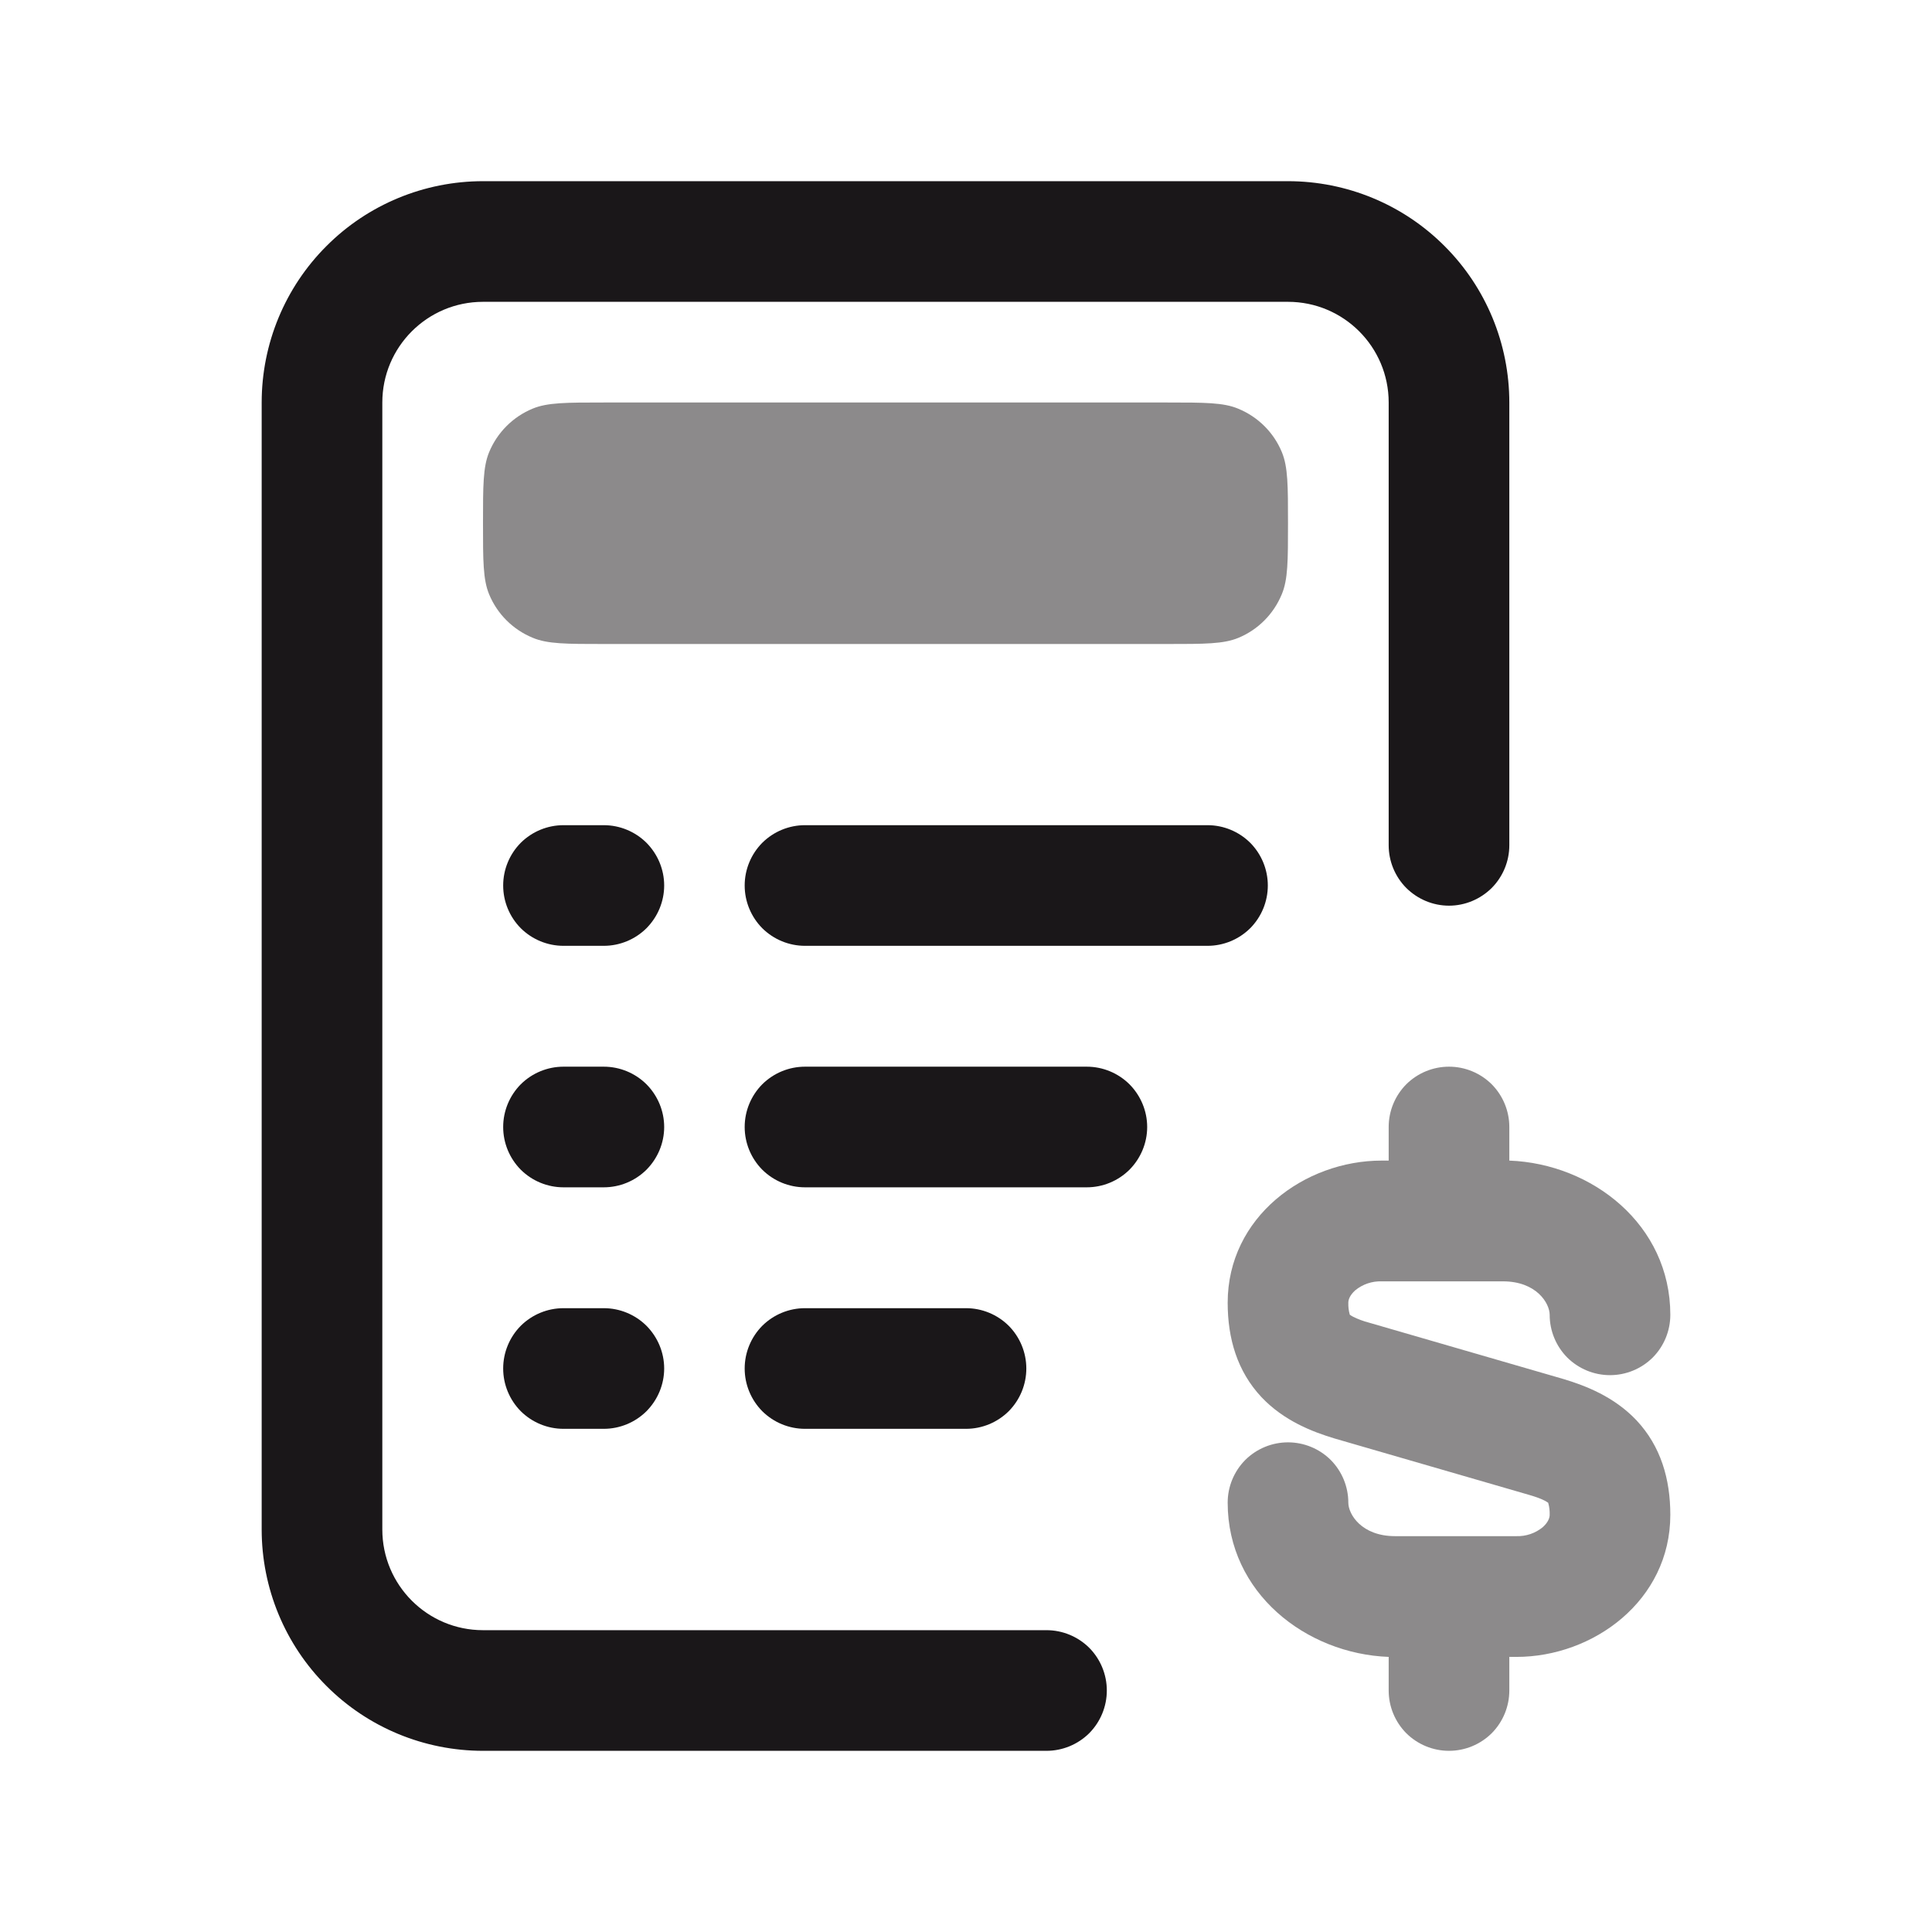
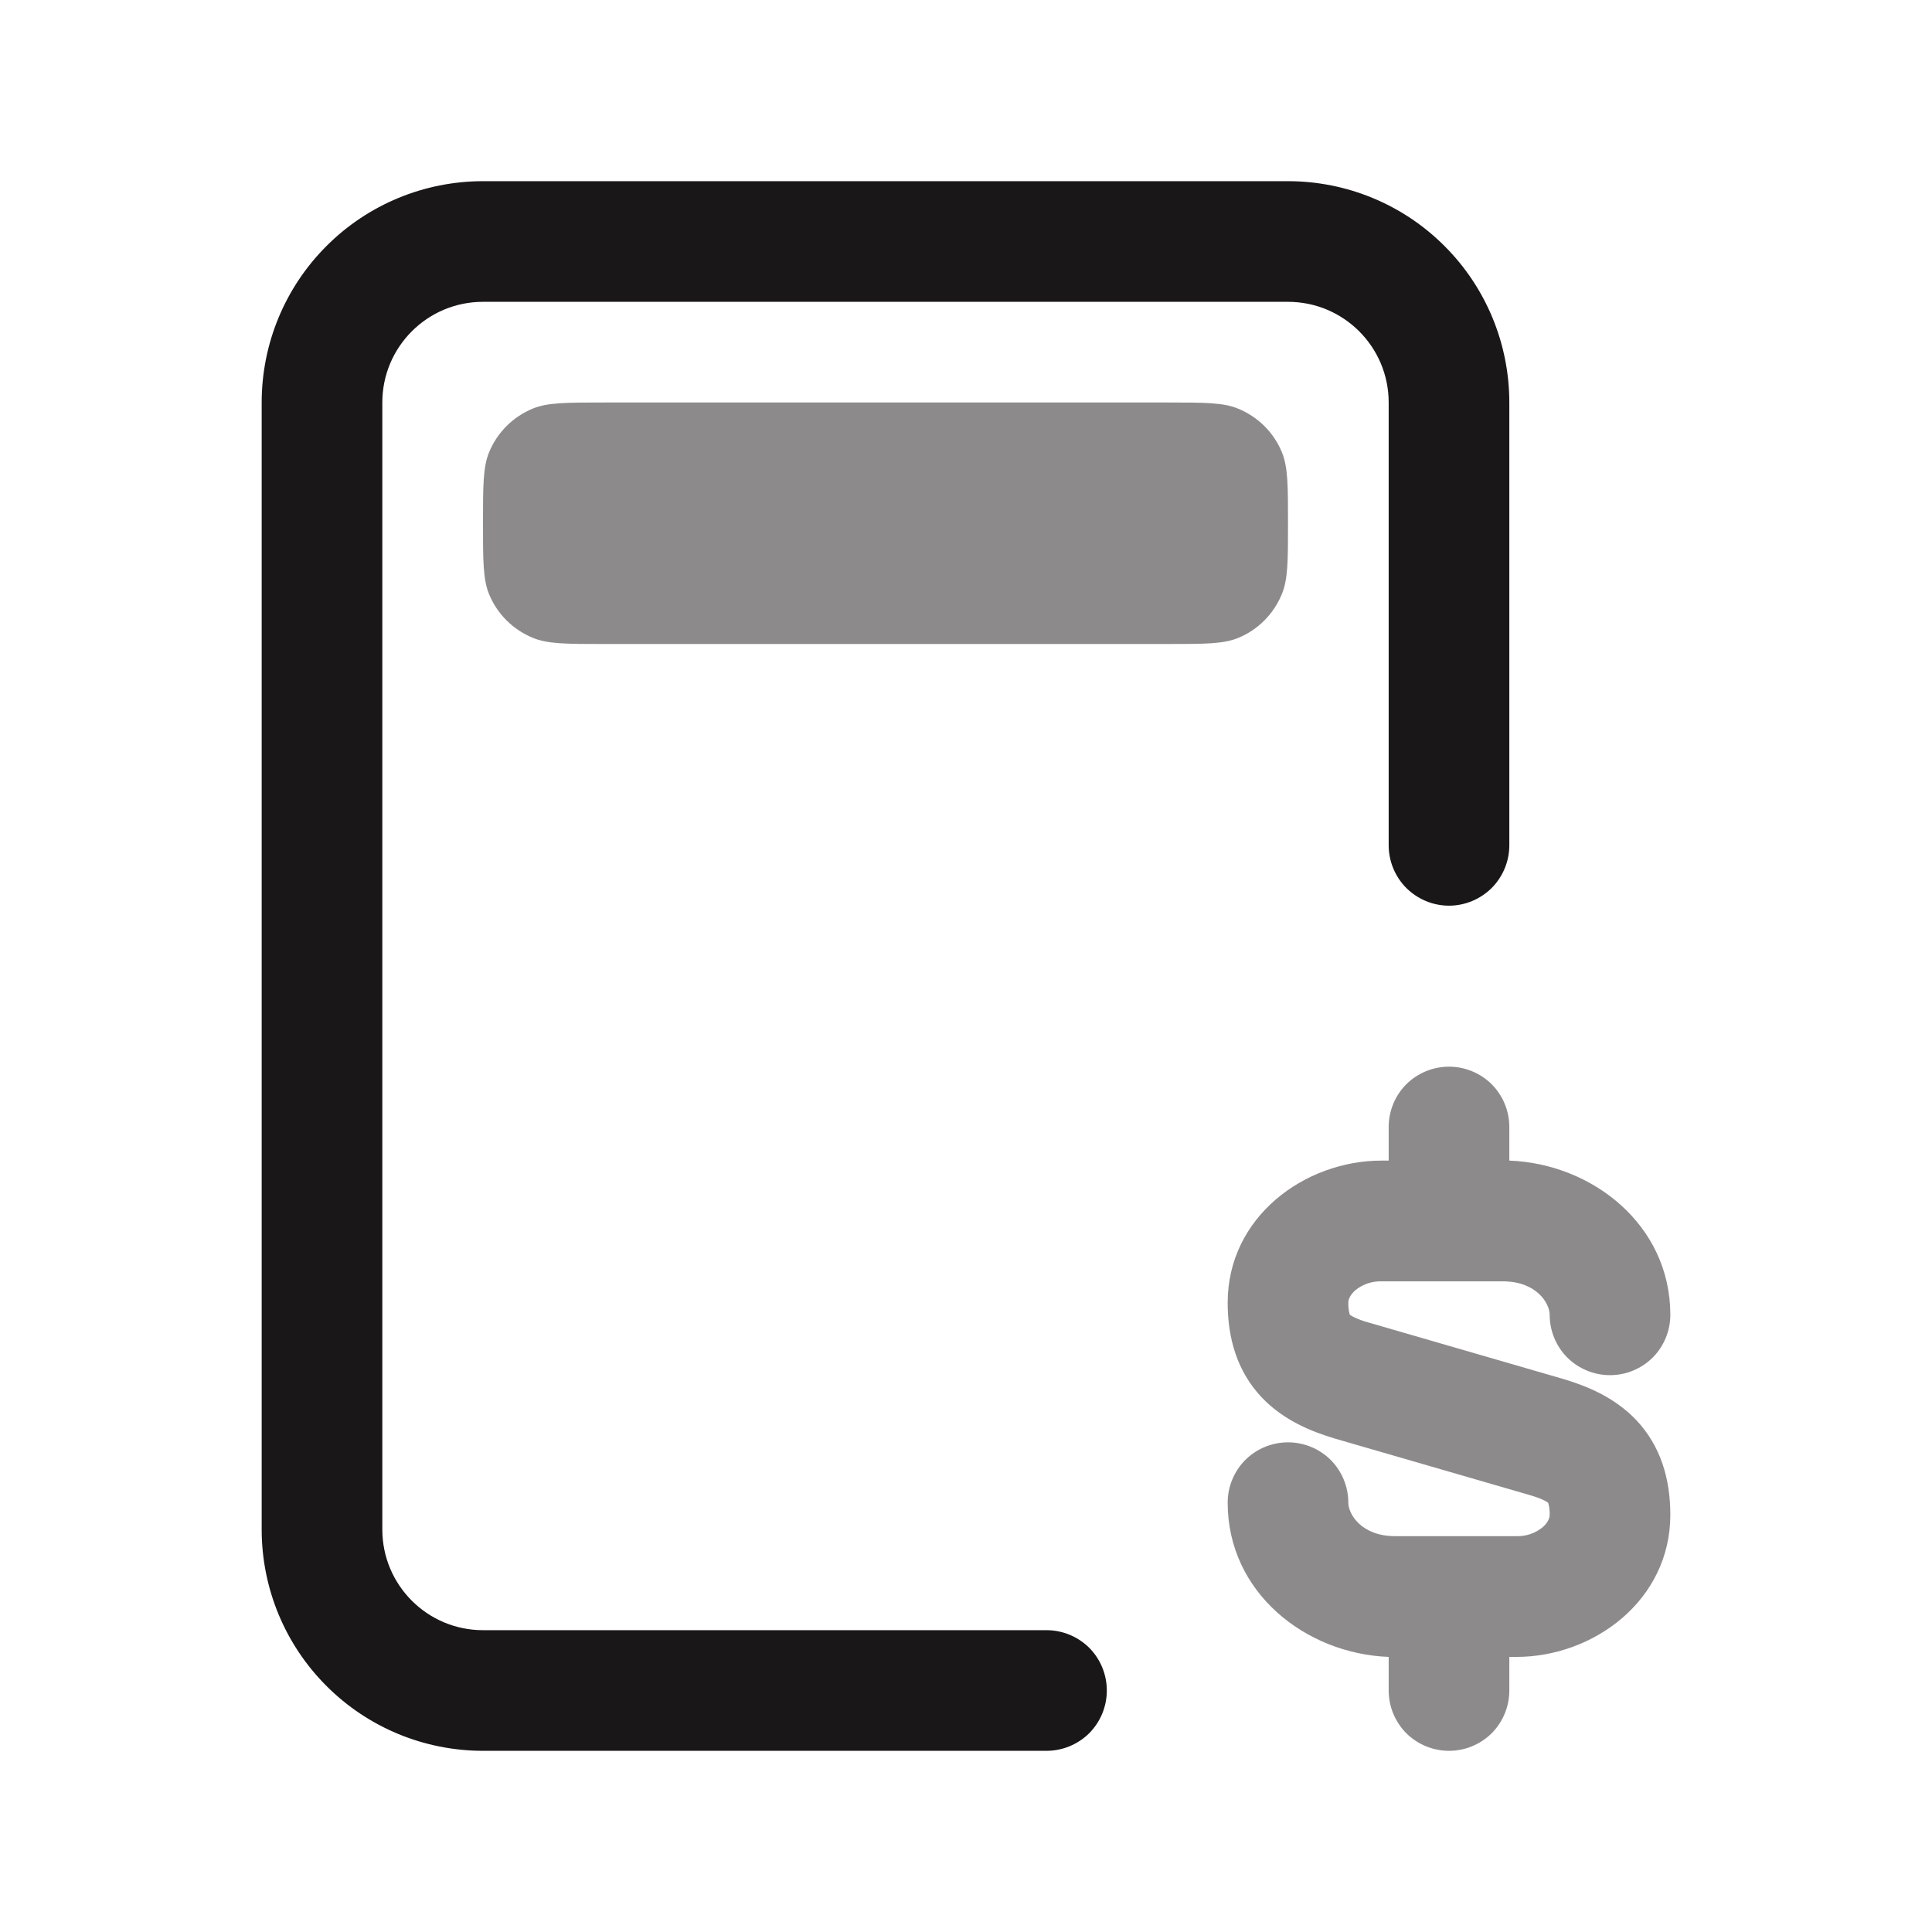
<svg xmlns="http://www.w3.org/2000/svg" width="18" height="18" viewBox="0 0 18 18" fill="none">
  <g id="stash:plan-duotone">
    <path id="Vector" d="M4.5 1.688C3.953 1.688 3.428 1.905 3.042 2.292C2.655 2.678 2.438 3.203 2.438 3.75V14.25C2.438 14.797 2.655 15.322 3.042 15.708C3.428 16.095 3.953 16.312 4.5 16.312H9.75C9.899 16.312 10.042 16.253 10.148 16.148C10.253 16.042 10.312 15.899 10.312 15.75C10.312 15.601 10.253 15.458 10.148 15.352C10.042 15.247 9.899 15.188 9.75 15.188H4.5C3.982 15.188 3.562 14.768 3.562 14.25V3.75C3.562 3.232 3.982 2.812 4.5 2.812H12C12.518 2.812 12.938 3.232 12.938 3.75V7.875C12.938 8.024 12.997 8.167 13.102 8.273C13.208 8.378 13.351 8.438 13.5 8.438C13.649 8.438 13.792 8.378 13.898 8.273C14.003 8.167 14.062 8.024 14.062 7.875V3.75C14.062 3.203 13.845 2.678 13.458 2.292C13.072 1.905 12.547 1.688 12 1.688H4.5Z" fill="#1A1719" />
-     <path id="Vector_2" d="M5.25 7.688C5.101 7.688 4.958 7.747 4.852 7.852C4.747 7.958 4.688 8.101 4.688 8.25C4.688 8.399 4.747 8.542 4.852 8.648C4.958 8.753 5.101 8.812 5.25 8.812H5.625C5.774 8.812 5.917 8.753 6.023 8.648C6.128 8.542 6.188 8.399 6.188 8.25C6.188 8.101 6.128 7.958 6.023 7.852C5.917 7.747 5.774 7.688 5.625 7.688H5.25ZM7.5 7.688C7.351 7.688 7.208 7.747 7.102 7.852C6.997 7.958 6.938 8.101 6.938 8.25C6.938 8.399 6.997 8.542 7.102 8.648C7.208 8.753 7.351 8.812 7.5 8.812H11.25C11.399 8.812 11.542 8.753 11.648 8.648C11.753 8.542 11.812 8.399 11.812 8.25C11.812 8.101 11.753 7.958 11.648 7.852C11.542 7.747 11.399 7.688 11.25 7.688H7.5ZM5.25 9.938C5.101 9.938 4.958 9.997 4.852 10.102C4.747 10.208 4.688 10.351 4.688 10.5C4.688 10.649 4.747 10.792 4.852 10.898C4.958 11.003 5.101 11.062 5.25 11.062H5.625C5.774 11.062 5.917 11.003 6.023 10.898C6.128 10.792 6.188 10.649 6.188 10.5C6.188 10.351 6.128 10.208 6.023 10.102C5.917 9.997 5.774 9.938 5.625 9.938H5.25ZM7.5 9.938C7.351 9.938 7.208 9.997 7.102 10.102C6.997 10.208 6.938 10.351 6.938 10.5C6.938 10.649 6.997 10.792 7.102 10.898C7.208 11.003 7.351 11.062 7.5 11.062H10.125C10.274 11.062 10.417 11.003 10.523 10.898C10.628 10.792 10.688 10.649 10.688 10.5C10.688 10.351 10.628 10.208 10.523 10.102C10.417 9.997 10.274 9.938 10.125 9.938H7.5ZM5.25 12.188C5.101 12.188 4.958 12.247 4.852 12.352C4.747 12.458 4.688 12.601 4.688 12.75C4.688 12.899 4.747 13.042 4.852 13.148C4.958 13.253 5.101 13.312 5.25 13.312H5.625C5.774 13.312 5.917 13.253 6.023 13.148C6.128 13.042 6.188 12.899 6.188 12.75C6.188 12.601 6.128 12.458 6.023 12.352C5.917 12.247 5.774 12.188 5.625 12.188H5.25ZM7.5 12.188C7.351 12.188 7.208 12.247 7.102 12.352C6.997 12.458 6.938 12.601 6.938 12.75C6.938 12.899 6.997 13.042 7.102 13.148C7.208 13.253 7.351 13.312 7.5 13.312H9C9.149 13.312 9.292 13.253 9.398 13.148C9.503 13.042 9.562 12.899 9.562 12.75C9.562 12.601 9.503 12.458 9.398 12.352C9.292 12.247 9.149 12.188 9 12.188H7.5Z" fill="#1A1719" />
    <path id="Vector_3" opacity="0.5" d="M4.557 4.213C4.5 4.351 4.5 4.526 4.5 4.875C4.5 5.224 4.5 5.399 4.557 5.537C4.633 5.721 4.779 5.866 4.963 5.942C5.101 6 5.276 6 5.625 6H10.875C11.225 6 11.399 6 11.537 5.943C11.721 5.867 11.866 5.721 11.942 5.537C12 5.399 12 5.224 12 4.875C12 4.526 12 4.351 11.943 4.213C11.867 4.029 11.721 3.884 11.537 3.808C11.399 3.75 11.225 3.75 10.875 3.75H5.625C5.276 3.75 5.101 3.75 4.963 3.807C4.779 3.883 4.633 4.029 4.557 4.213ZM14.062 10.5C14.062 10.351 14.003 10.208 13.898 10.102C13.792 9.997 13.649 9.938 13.5 9.938C13.351 9.938 13.208 9.997 13.102 10.102C12.997 10.208 12.938 10.351 12.938 10.5V10.813H12.872C12.155 10.813 11.438 11.338 11.438 12.137C11.438 12.47 11.527 12.776 11.753 13.017C11.962 13.238 12.228 13.34 12.434 13.402L14.248 13.928C14.317 13.948 14.363 13.966 14.393 13.982C14.403 13.987 14.414 13.994 14.424 14.001L14.425 14.004C14.435 14.04 14.439 14.076 14.438 14.113C14.438 14.14 14.425 14.182 14.374 14.228C14.305 14.285 14.217 14.315 14.127 14.312H12.998C12.684 14.312 12.562 14.107 12.562 14C12.562 13.851 12.503 13.708 12.398 13.602C12.292 13.497 12.149 13.438 12 13.438C11.851 13.438 11.708 13.497 11.602 13.602C11.497 13.708 11.438 13.851 11.438 14C11.438 14.84 12.167 15.408 12.938 15.437V15.75C12.938 15.899 12.997 16.042 13.102 16.148C13.208 16.253 13.351 16.312 13.5 16.312C13.649 16.312 13.792 16.253 13.898 16.148C14.003 16.042 14.062 15.899 14.062 15.75V15.437H14.128C14.845 15.437 15.562 14.912 15.562 14.113C15.562 13.78 15.473 13.474 15.247 13.233C15.038 13.012 14.772 12.91 14.566 12.848L12.752 12.322C12.702 12.309 12.654 12.291 12.607 12.268C12.597 12.263 12.586 12.256 12.576 12.249L12.575 12.246C12.565 12.21 12.561 12.174 12.562 12.137C12.562 12.11 12.575 12.068 12.626 12.022C12.695 11.965 12.783 11.935 12.873 11.938H14.002C14.316 11.938 14.438 12.143 14.438 12.25C14.438 12.399 14.497 12.542 14.602 12.648C14.708 12.753 14.851 12.812 15 12.812C15.149 12.812 15.292 12.753 15.398 12.648C15.503 12.542 15.562 12.399 15.562 12.25C15.562 11.41 14.833 10.842 14.062 10.813V10.5Z" fill="#1A1719" />
  </g>
</svg>